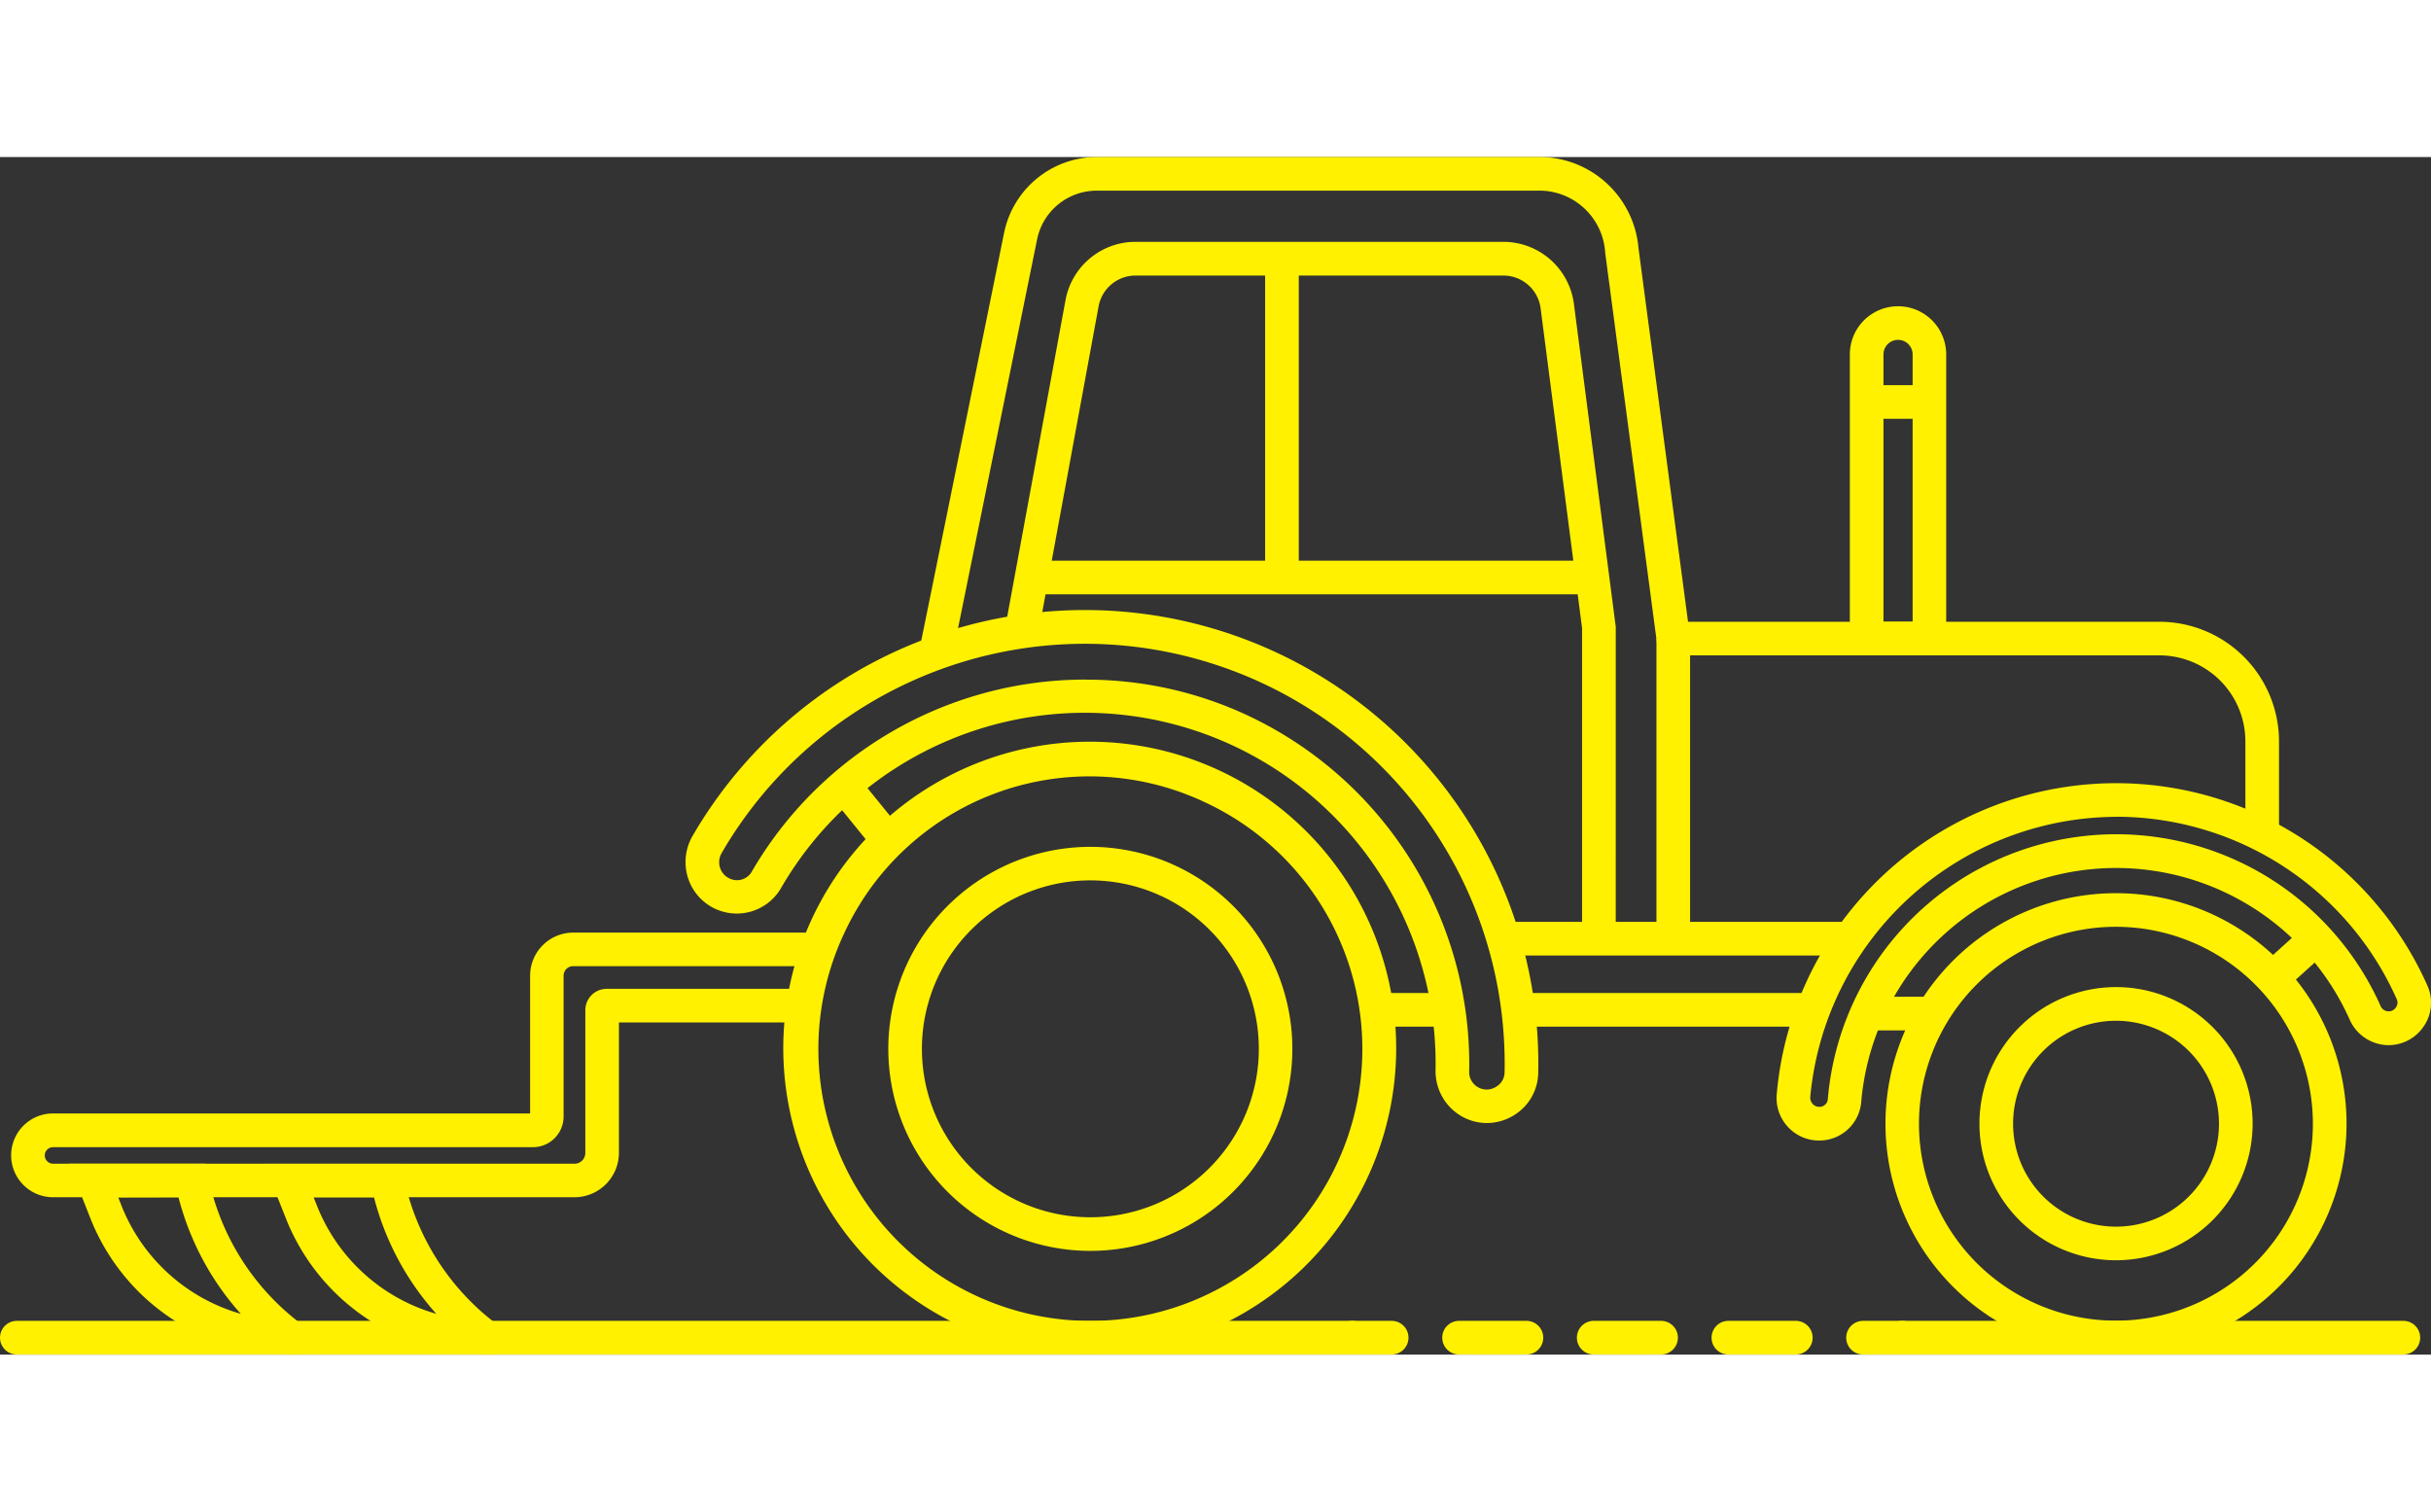
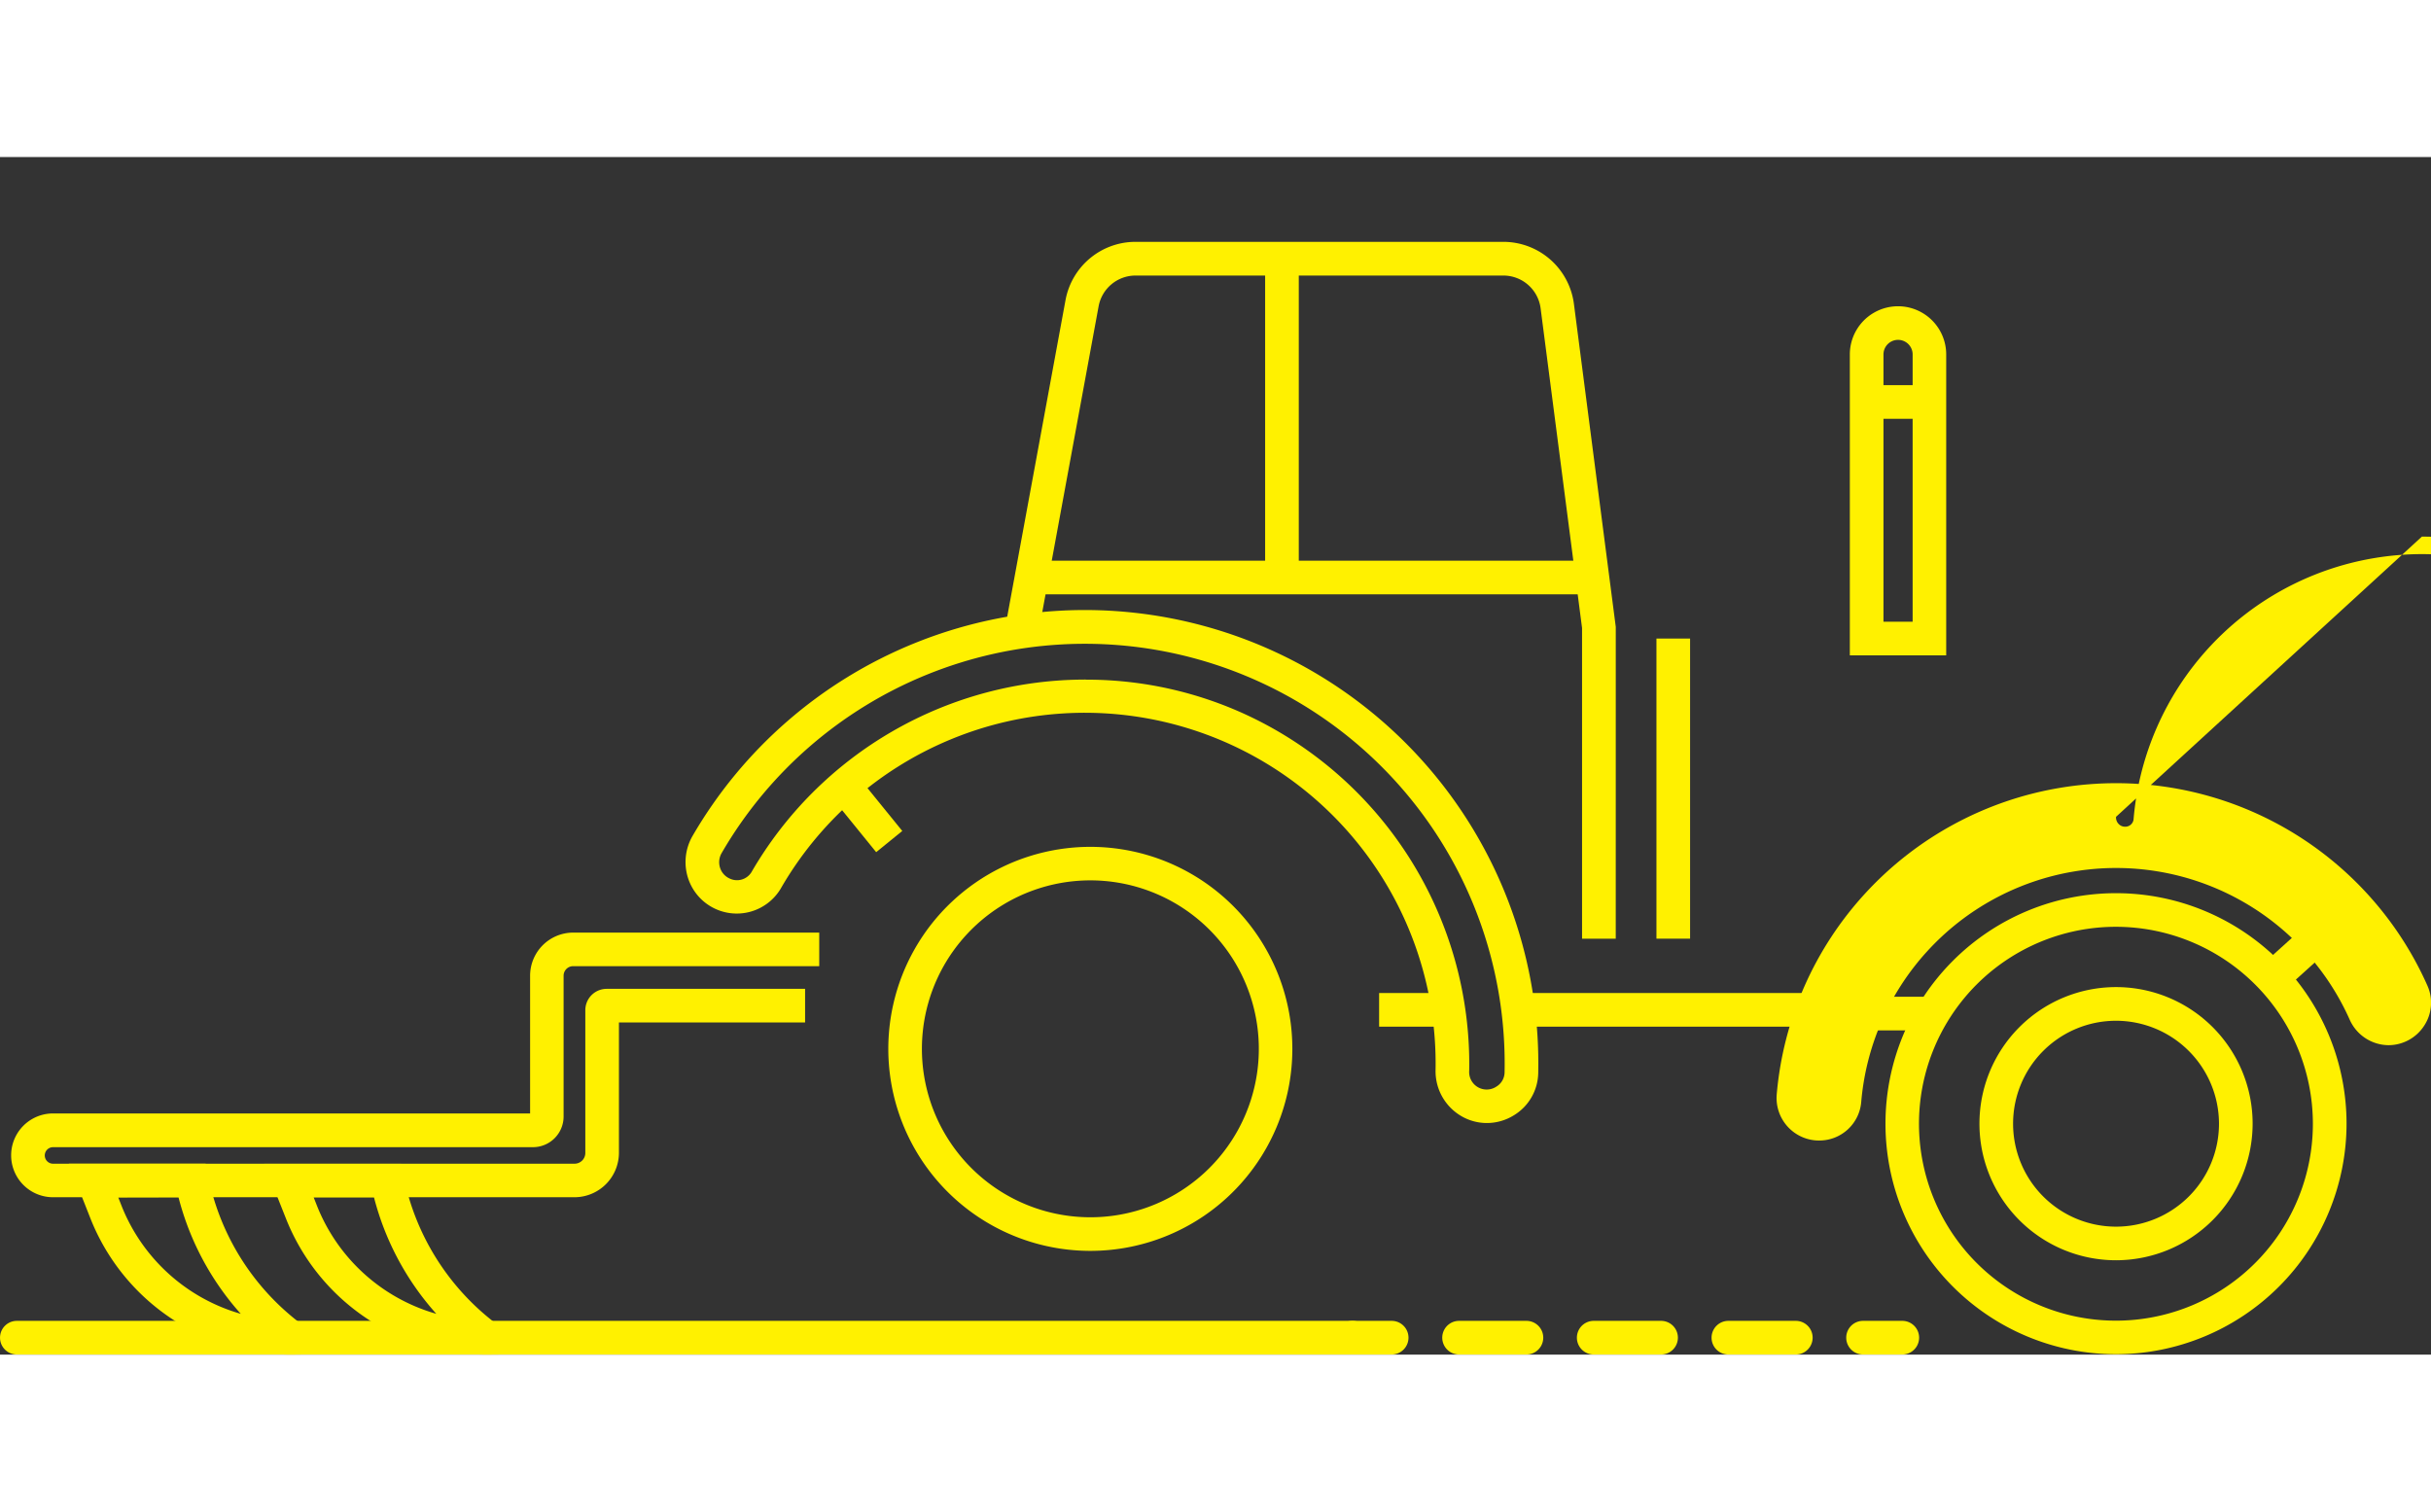
<svg xmlns="http://www.w3.org/2000/svg" width="97.12" height="60.395" viewBox="0 0 97.12 47.847">
  <rect x="0" y="0" width="97.12" height="47.847" fill="#333333" stroke="none" />
  <defs>
    <clipPath id="clip-path">
      <rect id="Rectangle_74" data-name="Rectangle 74" width="97.12" height="60.395" fill="none" />
    </clipPath>
  </defs>
  <g id="Group_282" data-name="Group 282" transform="translate(0 0)">
    <g id="Group_281" data-name="Group 281" transform="translate(0 0)">
      <path id="Path_244" data-name="Path 244" d="M36.5,29.077a9.21,9.21,0,1,1,9.211-9.21,9.221,9.221,0,0,1-9.211,9.21M36.5,12a7.868,7.868,0,1,0,7.866,7.866A7.875,7.875,0,0,0,36.5,12" transform="translate(48.035 18.754)" fill="#fff100" />
      <path id="Path_245" data-name="Path 245" d="M34.108,22.929a5.457,5.457,0,1,1,5.457-5.457,5.463,5.463,0,0,1-5.457,5.457m0-9.569a4.113,4.113,0,1,0,4.113,4.113,4.118,4.118,0,0,0-4.113-4.113" transform="translate(50.429 21.148)" fill="#fff100" />
-       <path id="Path_246" data-name="Path 246" d="M27.413,23.342a1.7,1.7,0,0,1-1.692-1.855,13.608,13.608,0,0,1,25.995-4.333,1.669,1.669,0,0,1-.13,1.6,1.7,1.7,0,0,1-1.43.778A1.716,1.716,0,0,1,48.605,18.5a10.218,10.218,0,0,0-19.511,3.326,1.679,1.679,0,0,1-1.681,1.515M39.276,10.408A12.334,12.334,0,0,0,27.06,21.6a.368.368,0,0,0,.1.282.35.35,0,0,0,.257.113.333.333,0,0,0,.342-.279,11.562,11.562,0,0,1,22.078-3.768.35.35,0,0,0,.627.066.323.323,0,0,0,.028-.317,12.276,12.276,0,0,0-11.212-7.292" transform="translate(45.261 15.952)" fill="#fff100" />
+       <path id="Path_246" data-name="Path 246" d="M27.413,23.342a1.7,1.7,0,0,1-1.692-1.855,13.608,13.608,0,0,1,25.995-4.333,1.669,1.669,0,0,1-.13,1.6,1.7,1.7,0,0,1-1.43.778A1.716,1.716,0,0,1,48.605,18.5a10.218,10.218,0,0,0-19.511,3.326,1.679,1.679,0,0,1-1.681,1.515M39.276,10.408a.368.368,0,0,0,.1.282.35.35,0,0,0,.257.113.333.333,0,0,0,.342-.279,11.562,11.562,0,0,1,22.078-3.768.35.35,0,0,0,.627.066.323.323,0,0,0,.028-.317,12.276,12.276,0,0,0-11.212-7.292" transform="translate(45.261 15.952)" fill="#fff100" />
      <path id="Path_247" data-name="Path 247" d="M41.931,27.033a2.029,2.029,0,0,1-.872-.2,2.076,2.076,0,0,1-1.173-1.924,14.016,14.016,0,0,0-26.169-7.229,2.045,2.045,0,0,1-3.7-.45,2.085,2.085,0,0,1,.182-1.662A18.118,18.118,0,0,1,43.987,25.04a2.018,2.018,0,0,1-.963,1.678,2.05,2.05,0,0,1-1.093.315m-16-17.714a15.181,15.181,0,0,1,6.459,1.435A15.389,15.389,0,0,1,41.23,24.935a.7.7,0,0,0,1.085.643.674.674,0,0,0,.328-.566,16.772,16.772,0,0,0-31.278-8.766.726.726,0,0,0-.066.585.707.707,0,0,0,.373.428.68.68,0,0,0,.88-.243,15.42,15.42,0,0,1,13.381-7.7" transform="translate(17.466 11.561)" fill="#fff100" />
-       <path id="Path_248" data-name="Path 248" d="M23.563,32.908a12.243,12.243,0,1,1,4.159-.734,12.193,12.193,0,0,1-4.159.734M13.734,16.083a10.866,10.866,0,1,0,14.449-5.225,10.795,10.795,0,0,0-14.449,5.225" transform="translate(19.989 14.937)" fill="#fff100" />
      <path id="Path_249" data-name="Path 249" d="M20.915,26.131a8.071,8.071,0,1,1,3.439-15.379,8.071,8.071,0,0,1-3.439,15.379M14.837,15.2a6.73,6.73,0,1,0,3.8-3.469,6.736,6.736,0,0,0-3.8,3.469" transform="translate(22.631 17.571)" fill="#fff100" />
-       <path id="Path_250" data-name="Path 250" d="M67.626,27.079H66.282V23.345a3.437,3.437,0,0,0-3.434-3.434H42.84L40.707,3.831a2.639,2.639,0,0,0-2.545-2.487H20.387a2.433,2.433,0,0,0-2.371,1.921l-3.395,16.7-1.314-.268L16.7,2.992A3.789,3.789,0,0,1,20.387,0H38.162a3.977,3.977,0,0,1,3.875,3.641l1.979,14.927H62.848a4.785,4.785,0,0,1,4.778,4.778Z" transform="translate(23.422 -0.001)" fill="#fff100" />
      <rect id="Rectangle_64" data-name="Rectangle 64" width="11.78" height="1.344" transform="translate(60.648 33.4)" fill="#fff100" />
-       <rect id="Rectangle_65" data-name="Rectangle 65" width="13.875" height="1.344" transform="translate(60.052 30.557)" fill="#fff100" />
      <rect id="Rectangle_66" data-name="Rectangle 66" width="1.344" height="11.99" transform="translate(66.176 19.238)" fill="#fff100" />
      <path id="Path_251" data-name="Path 251" d="M38.946,29.069H37.6V16.657L35.943,3.875a1.5,1.5,0,0,0-1.485-1.3h-14.7A1.5,1.5,0,0,0,18.287,3.8L15.869,16.925l-1.322-.243,2.418-13.13a2.843,2.843,0,0,1,2.8-2.324h14.7A2.845,2.845,0,0,1,37.274,3.7l1.673,12.912Z" transform="translate(25.604 2.16)" fill="#fff100" />
      <rect id="Rectangle_67" data-name="Rectangle 67" width="22.412" height="1.344" transform="translate(41.211 16.127)" fill="#fff100" />
      <rect id="Rectangle_68" data-name="Rectangle 68" width="1.344" height="12.741" transform="translate(50.543 4.057)" fill="#fff100" />
      <path id="Path_252" data-name="Path 252" d="M30.625,16.11h-3.85V4.087a1.925,1.925,0,1,1,3.85,0Zm-2.506-1.344h1.165V4.087a.582.582,0,1,0-1.165,0Z" transform="translate(47.127 3.8)" fill="#fff100" />
      <rect id="Rectangle_69" data-name="Rectangle 69" width="2.506" height="1.344" transform="translate(74.576 9.114)" fill="#fff100" />
      <rect id="Rectangle_70" data-name="Rectangle 70" width="2.768" height="1.344" transform="translate(55.097 33.4)" fill="#fff100" />
      <rect id="Rectangle_71" data-name="Rectangle 71" width="2.644" height="1.344" transform="translate(74.573 33.549)" fill="#fff100" />
      <rect id="Rectangle_72" data-name="Rectangle 72" width="1.344" height="2.869" transform="matrix(0.776, -0.63, 0.63, 0.776, 33.196, 25.546)" fill="#fff100" />
      <rect id="Rectangle_73" data-name="Rectangle 73" width="2.35" height="1.343" transform="matrix(0.742, -0.67, 0.67, 0.742, 90.335, 32.306)" fill="#fff100" />
      <path id="Path_253" data-name="Path 253" d="M54.035,18.191H.673a.672.672,0,1,1,0-1.344H54.035a.672.672,0,0,1,0,1.344" transform="translate(0 29.651)" fill="#fff100" />
      <path id="Path_254" data-name="Path 254" d="M28.961,18.191H27.394a.672.672,0,0,1,0-1.344h1.568a.672.672,0,0,1,0,1.344" transform="translate(47.036 29.651)" fill="#fff100" />
      <path id="Path_255" data-name="Path 255" d="M35,18.191H32.306a.672.672,0,0,1,0-1.344H35a.672.672,0,0,1,0,1.344m-5.379,0H26.926a.672.672,0,0,1,0-1.344h2.691a.672.672,0,0,1,0,1.344m-5.379,0H21.547a.672.672,0,0,1,0-1.344h2.691a.672.672,0,0,1,0,1.344" transform="translate(36.744 29.651)" fill="#fff100" />
      <path id="Path_256" data-name="Path 256" d="M21.572,18.191H20a.672.672,0,0,1,0-1.344h1.568a.672.672,0,0,1,0,1.344" transform="translate(34.03 29.651)" fill="#fff100" />
-       <path id="Path_257" data-name="Path 257" d="M47.981,18.191H27.962a.672.672,0,0,1,0-1.344H47.981a.672.672,0,0,1,0,1.344" transform="translate(48.035 29.651)" fill="#fff100" />
      <path id="Path_258" data-name="Path 258" d="M22.67,21.8H1.836a1.674,1.674,0,1,1,0-3.348H20.895V12.949a1.723,1.723,0,0,1,1.722-1.722h9.829v1.341H22.617a.382.382,0,0,0-.384.381v5.628A1.225,1.225,0,0,1,21.011,19.8H1.836a.33.33,0,0,0,0,.66H22.67a.43.43,0,0,0,.431-.433v-5.7a.853.853,0,0,1,.85-.853h7.93v1.344H24.444v5.208A1.779,1.779,0,0,1,22.67,21.8" transform="translate(0.283 19.759)" fill="#fff100" />
      <path id="Path_259" data-name="Path 259" d="M12.723,22.2a8.606,8.606,0,0,1-8.04-5.462l-.858-2.161H9.292l.108.535a9.817,9.817,0,0,0,3.7,5.86l1.6,1.209ZM5.8,15.916l.127.323A7.278,7.278,0,0,0,10.7,20.57,11.113,11.113,0,0,1,8.21,15.916Z" transform="translate(6.731 25.647)" fill="#fff100" />
      <path id="Path_260" data-name="Path 260" d="M9.894,22.2a8.606,8.606,0,0,1-8.04-5.462L1,14.572H6.463l.11.535a9.8,9.8,0,0,0,3.7,5.86l1.6,1.209Zm-6.92-6.279.127.323A7.278,7.278,0,0,0,7.868,20.57a11.113,11.113,0,0,1-2.487-4.654Z" transform="translate(1.751 25.647)" fill="#fff100" />
    </g>
  </g>
</svg>